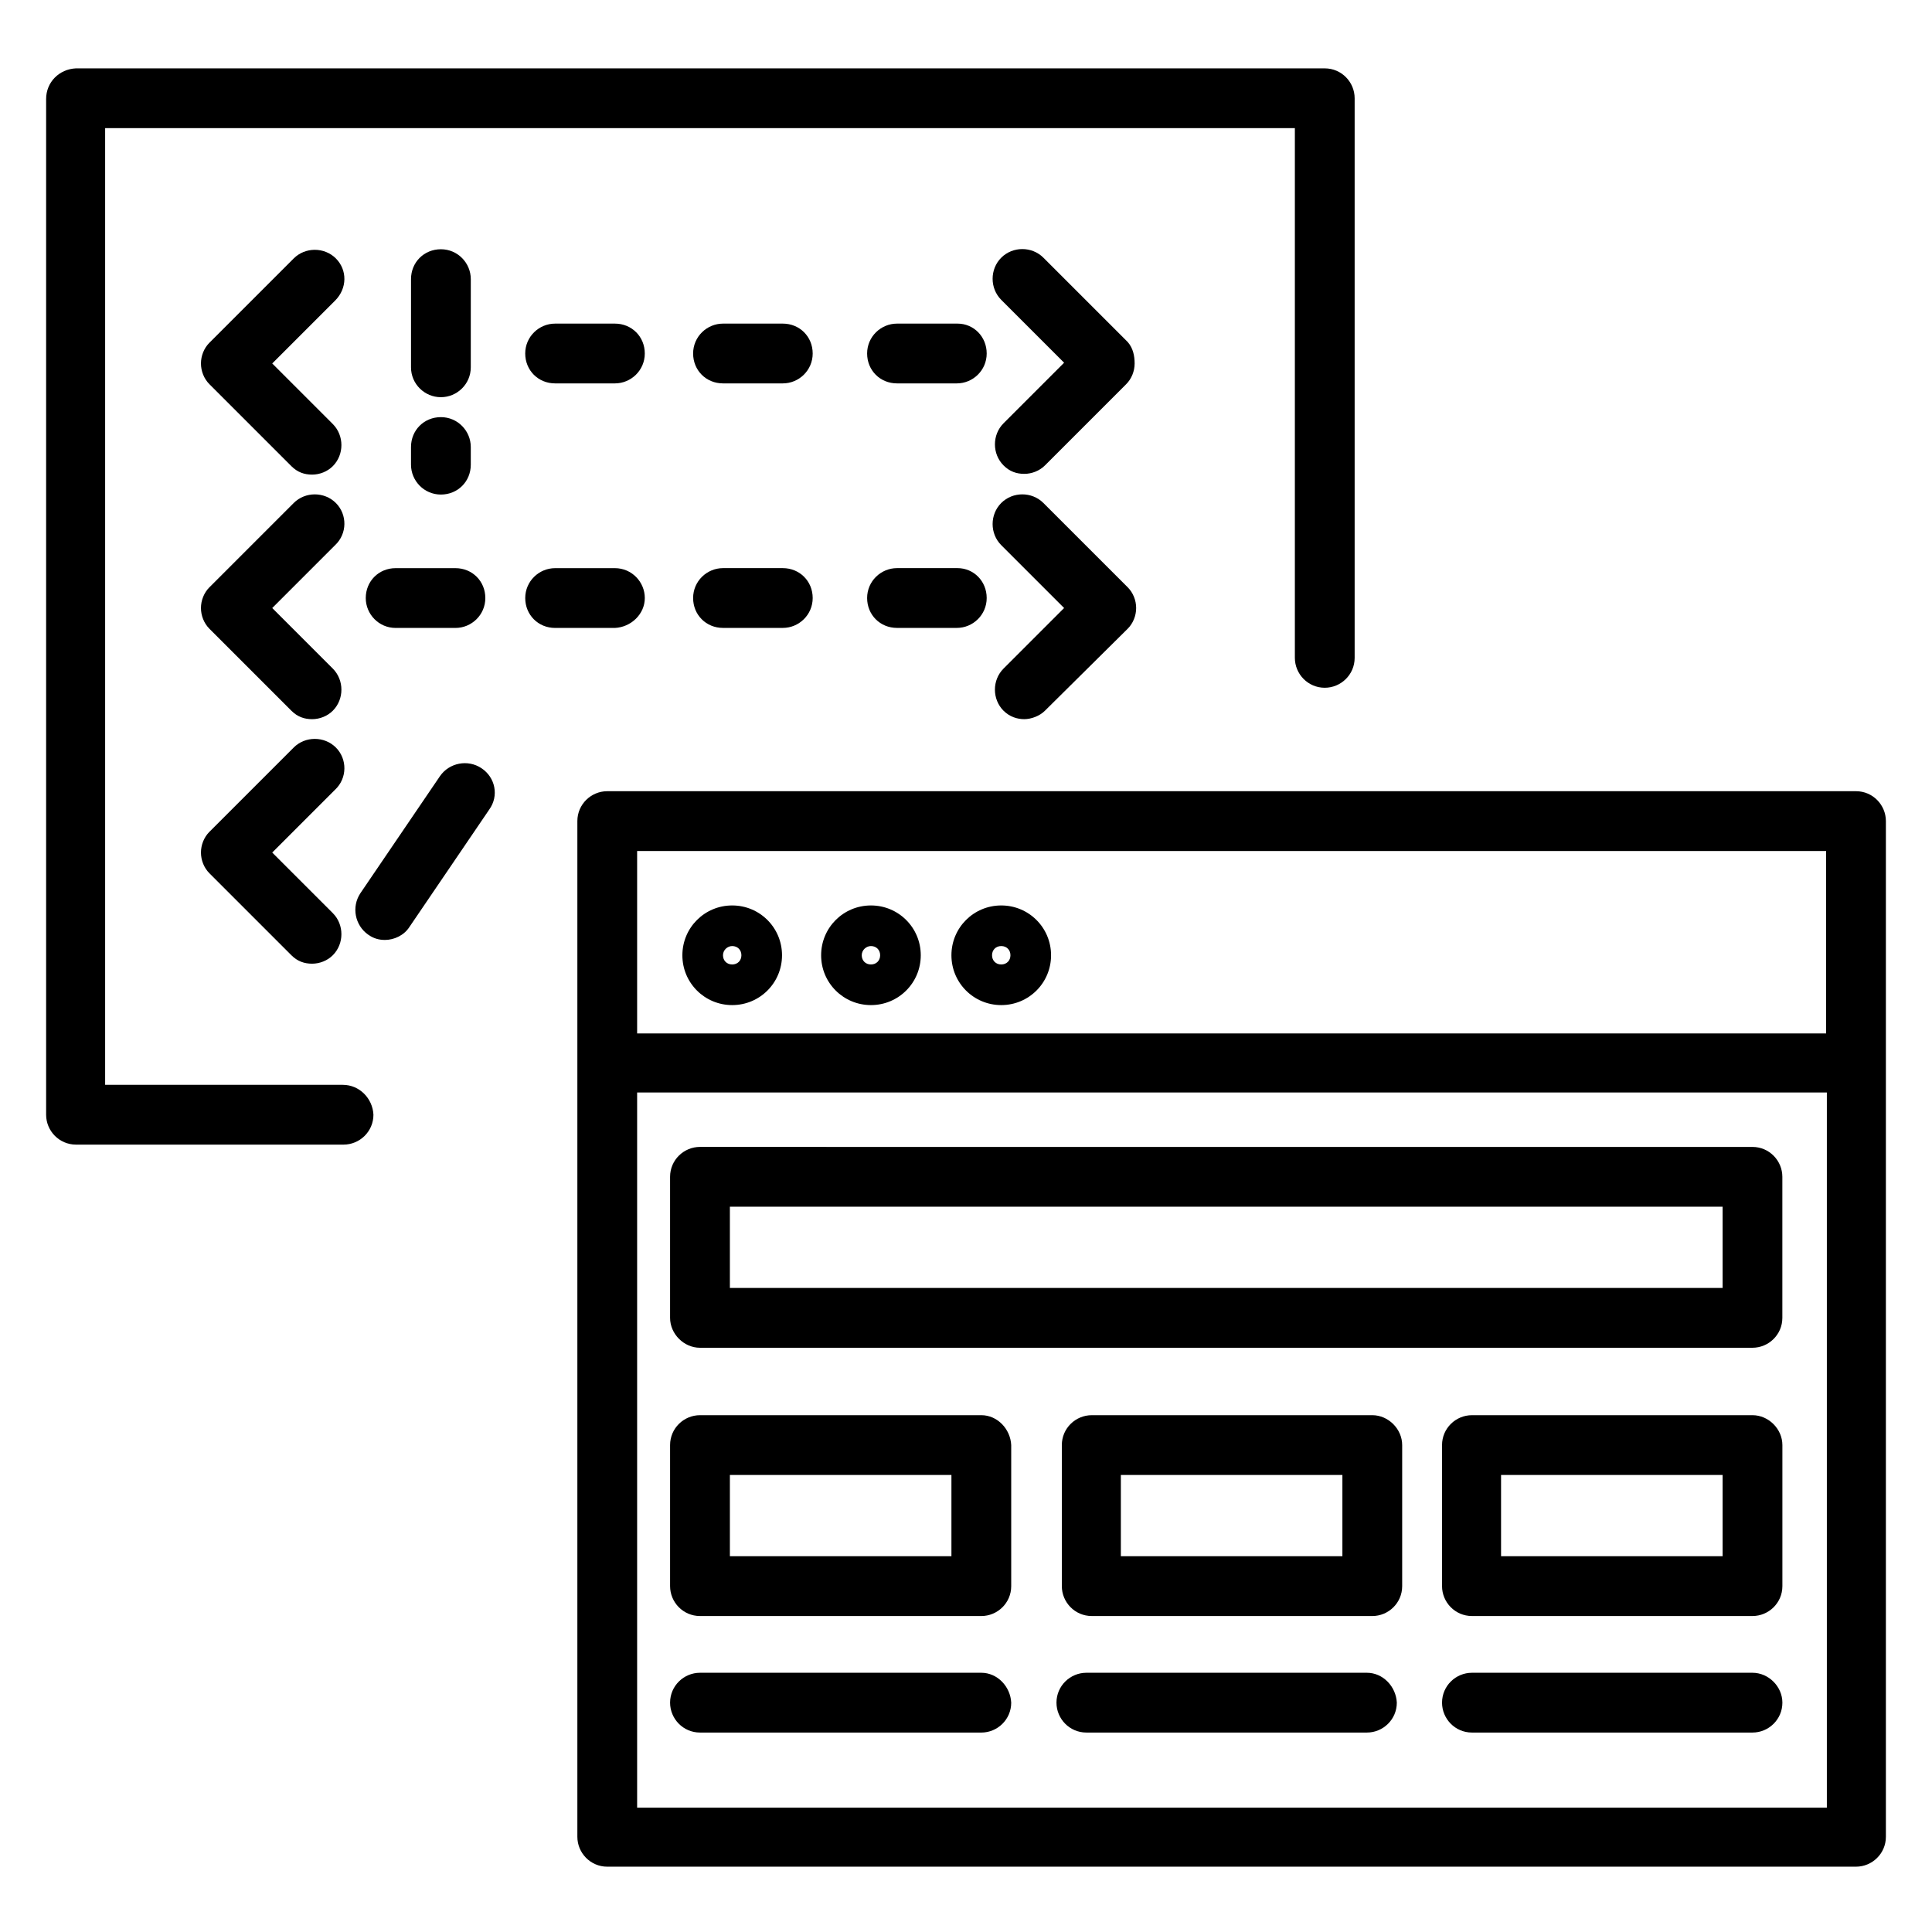
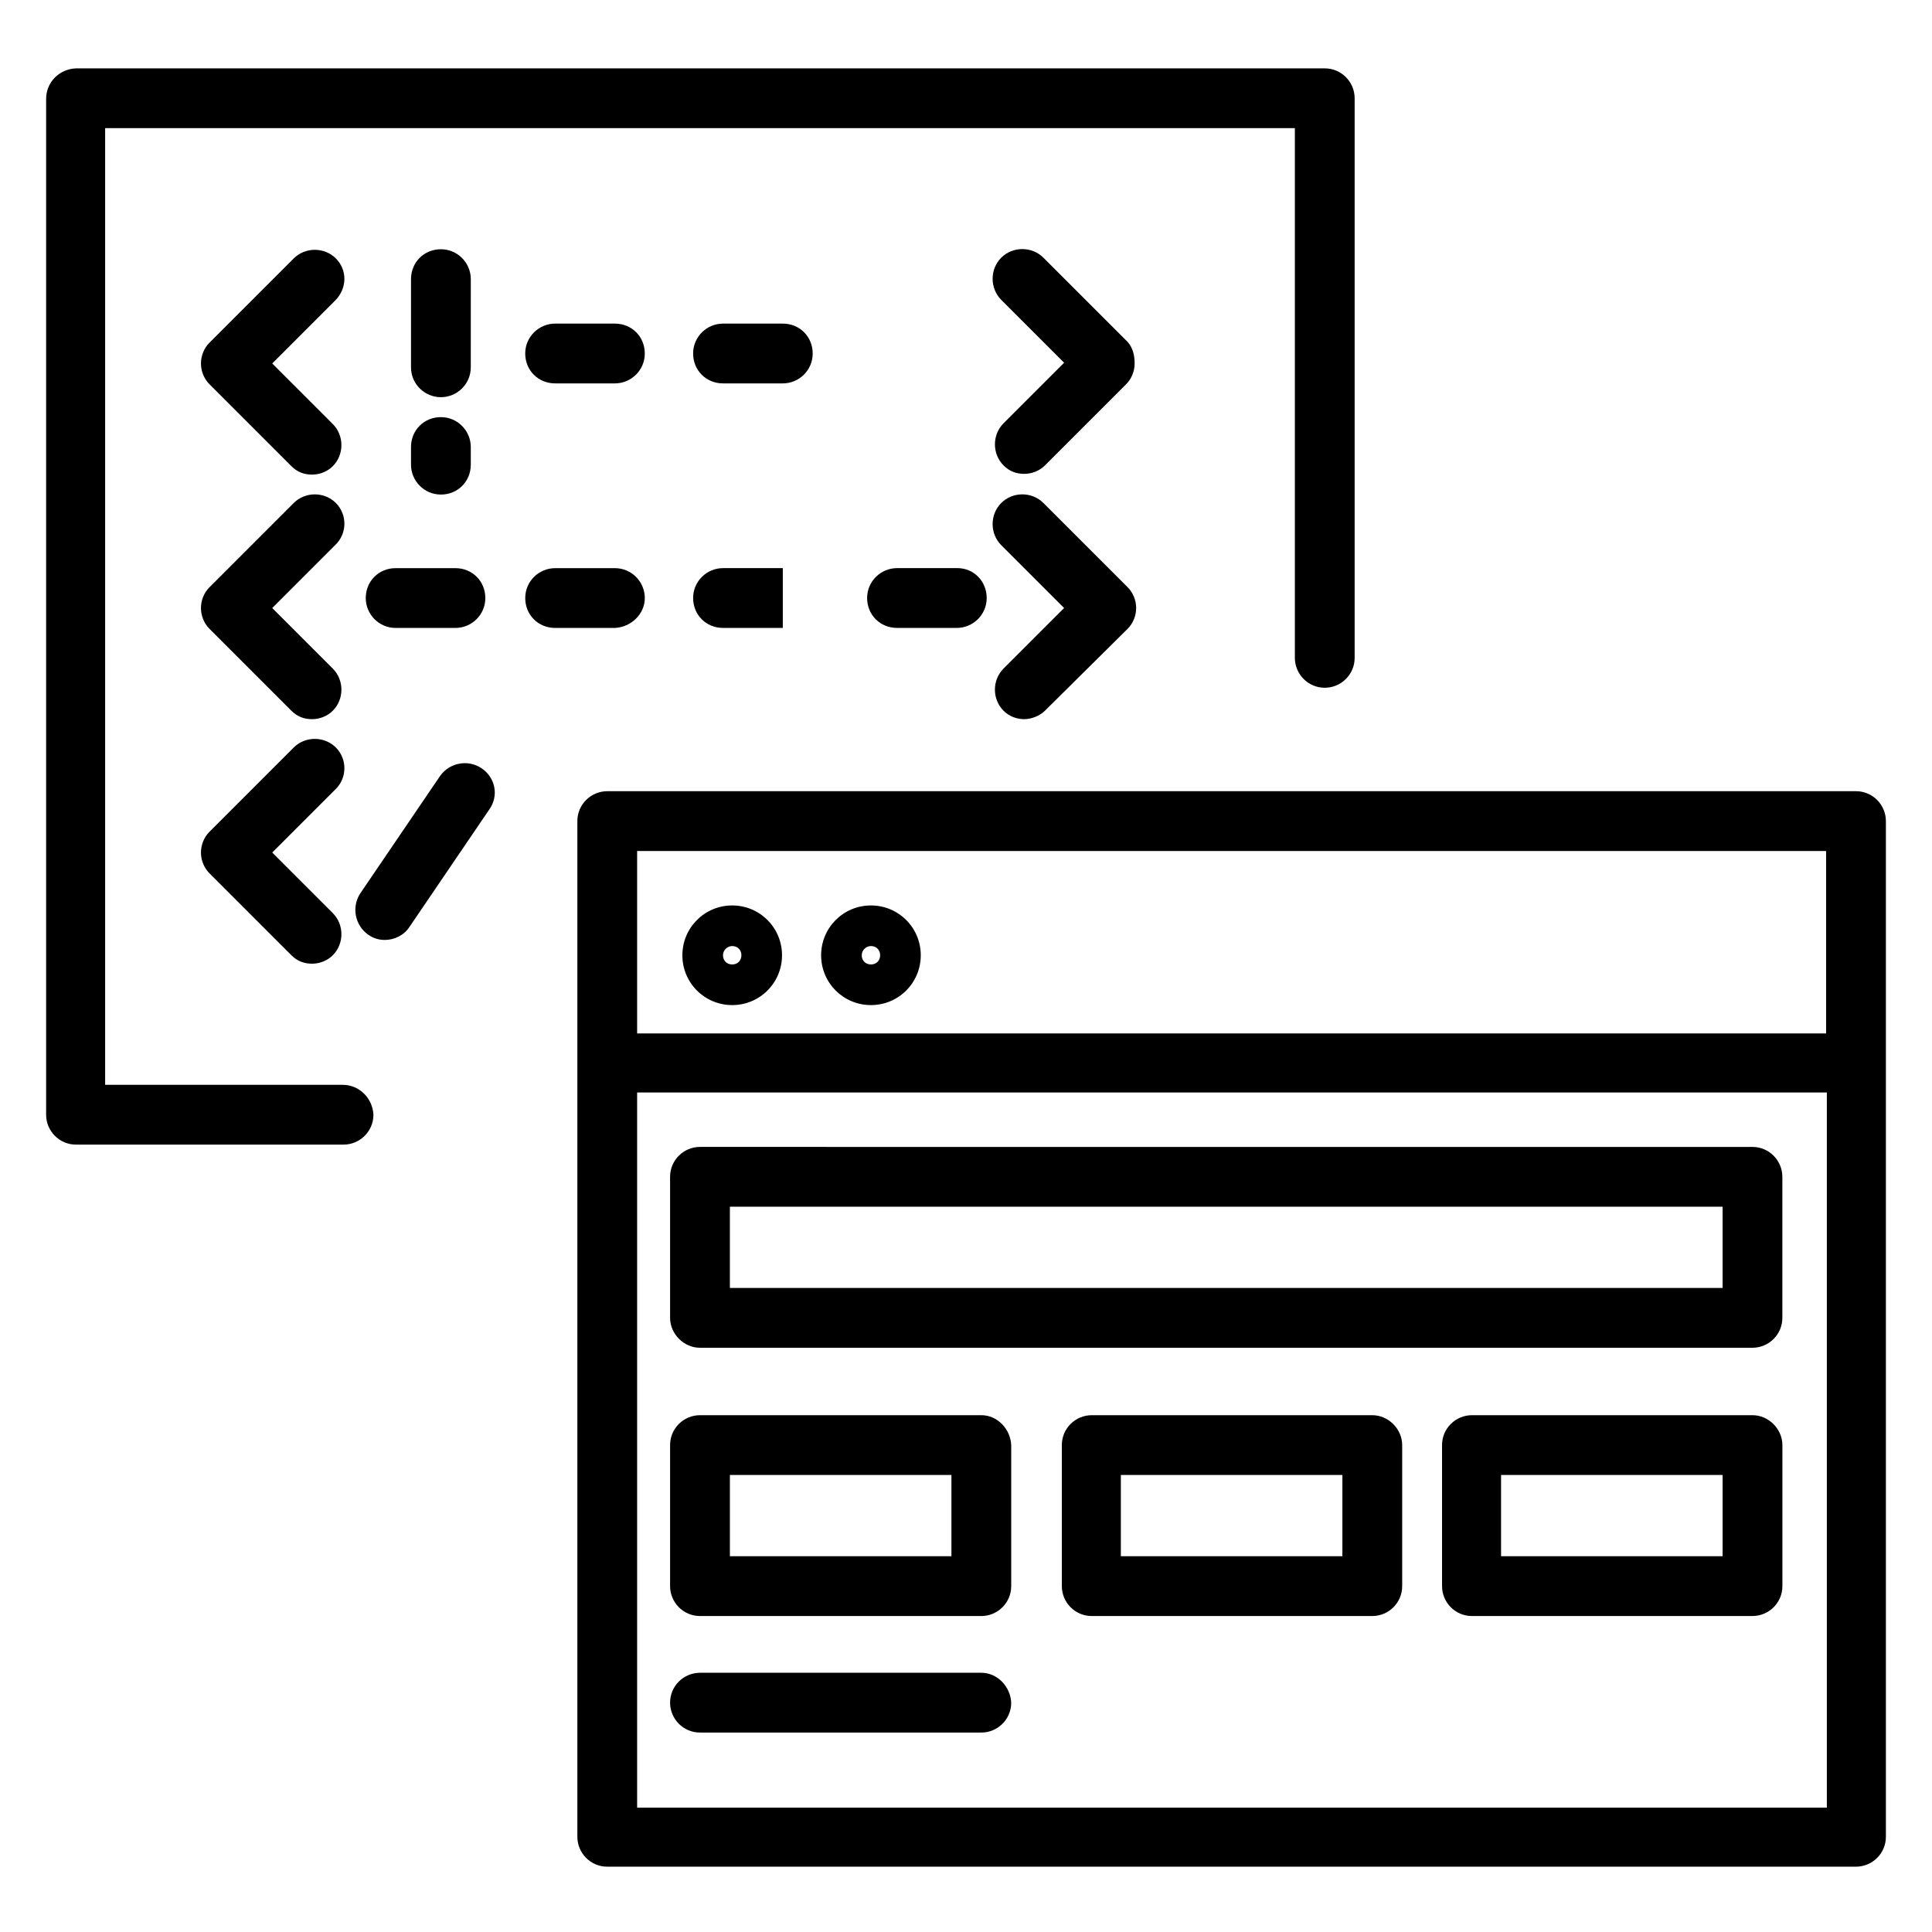
<svg xmlns="http://www.w3.org/2000/svg" fill="#000000" width="800px" height="800px" version="1.1" viewBox="144 144 512 512">
  <g>
    <path d="m234.84 431.49h-62.977v-253.53h315.29v140.38c0 4.266 3.453 7.922 7.922 7.922 4.266 0 7.922-3.453 7.922-7.922v-148.3c0-4.266-3.453-7.922-7.922-7.922l-330.93-0.004c-4.469 0.203-7.922 3.66-7.922 8.129v269.17c0 4.266 3.453 7.922 7.922 7.922h70.898c4.266 0 7.922-3.453 7.922-7.922-0.199-4.266-3.652-7.922-8.121-7.922z" />
    <path d="m643.78 425.59v-63.992c0-4.266-3.453-7.922-7.922-7.922h-330.93c-4.266 0-7.922 3.453-7.922 7.922v269.17c0 4.266 3.453 7.922 7.922 7.922h330.93c4.266 0 7.922-3.453 7.922-7.922v-205.18 0zm-15.844-56.066v48.348h-315.09v-48.348zm-315.09 253.53v-189.54h315.29v189.54z" />
    <path d="m338.04 410.36c7.312 0 13.203-5.891 13.203-13.203s-5.891-13.203-13.203-13.203-13.203 5.891-13.203 13.203c-0.004 7.312 5.891 13.203 13.203 13.203zm0-15.645c1.422 0 2.438 1.016 2.438 2.438s-1.016 2.438-2.438 2.438c-1.422 0-2.438-1.016-2.438-2.438s1.219-2.438 2.438-2.438z" />
    <path d="m374.81 410.36c7.312 0 13.203-5.891 13.203-13.203s-5.891-13.203-13.203-13.203-13.203 5.891-13.203 13.203c-0.004 7.312 5.891 13.203 13.203 13.203zm0-15.645c1.422 0 2.438 1.016 2.438 2.438s-1.016 2.438-2.438 2.438-2.438-1.016-2.438-2.438 1.219-2.438 2.438-2.438z" />
-     <path d="m409.34 410.36c7.312 0 13.203-5.891 13.203-13.203s-5.891-13.203-13.203-13.203-13.203 5.891-13.203 13.203 5.891 13.203 13.203 13.203zm0-15.645c1.422 0 2.438 1.016 2.438 2.438s-1.016 2.438-2.438 2.438-2.438-1.016-2.438-2.438 1.016-2.438 2.438-2.438z" />
    <path d="m329.5 501.17h278.92c4.266 0 7.922-3.453 7.922-7.922v-37.379c0-4.266-3.453-7.922-7.922-7.922l-278.92-0.004c-4.266 0-7.922 3.453-7.922 7.922v37.379c0 4.269 3.656 7.926 7.922 7.926zm7.926-37.379h263.08v21.531h-263.08z" />
    <path d="m404.06 519.04h-74.559c-4.266 0-7.922 3.453-7.922 7.922v37.379c0 4.266 3.453 7.922 7.922 7.922l74.559 0.004c4.266 0 7.922-3.453 7.922-7.922v-37.379c-0.203-4.269-3.656-7.926-7.922-7.926zm-7.922 37.379h-58.711v-21.535h58.711z" />
    <path d="m507.67 519.04h-74.352c-4.266 0-7.922 3.453-7.922 7.922v37.379c0 4.266 3.453 7.922 7.922 7.922l74.352 0.004c4.266 0 7.922-3.453 7.922-7.922v-37.379c0-4.269-3.656-7.926-7.922-7.926zm-7.922 37.379h-58.711v-21.535h58.711z" />
    <path d="m608.43 519.04h-74.352c-4.266 0-7.922 3.453-7.922 7.922v37.379c0 4.266 3.453 7.922 7.922 7.922h74.352c4.266 0 7.922-3.453 7.922-7.922v-37.379c0-4.266-3.656-7.922-7.922-7.922zm-7.922 37.379h-58.711v-21.535h58.711z" />
    <path d="m404.06 587.3h-74.559c-4.266 0-7.922 3.453-7.922 7.922 0 4.266 3.453 7.922 7.922 7.922l74.559 0.004c4.266 0 7.922-3.453 7.922-7.922-0.203-4.269-3.656-7.926-7.922-7.926z" />
-     <path d="m506.25 587.3h-74.352c-4.266 0-7.922 3.453-7.922 7.922 0 4.266 3.453 7.922 7.922 7.922h74.352c4.266 0 7.922-3.453 7.922-7.922-0.203-4.266-3.656-7.922-7.922-7.922z" />
-     <path d="m608.43 587.3h-74.352c-4.266 0-7.922 3.453-7.922 7.922 0 4.266 3.453 7.922 7.922 7.922h74.352c4.266 0 7.922-3.453 7.922-7.922 0-4.266-3.656-7.922-7.922-7.922z" />
    <path d="m233.01 212.49c-3.047-3.047-8.125-3.047-11.172 0l-22.348 22.348c-1.422 1.422-2.234 3.453-2.234 5.484s0.812 4.062 2.234 5.484l21.734 21.738c1.625 1.625 3.453 2.234 5.484 2.234s4.062-0.812 5.484-2.234c3.047-3.047 3.047-8.125 0-11.172l-16.047-16.047 16.66-16.66c3.25-3.254 3.25-8.129 0.203-11.176z" />
    <path d="m442.86 234.64-22.348-22.348c-3.047-3.047-8.125-3.047-11.172 0-3.047 3.047-3.047 8.125 0 11.172l16.66 16.66-16.047 16.047c-3.047 3.047-3.047 8.125 0 11.172 1.625 1.625 3.453 2.234 5.484 2.234s4.062-0.812 5.484-2.234l21.535-21.535c1.422-1.422 2.234-3.453 2.234-5.484-0.004-2.027-0.41-4.059-1.832-5.684z" />
    <path d="m260.84 249.26c4.266 0 7.922-3.453 7.922-7.922l0.004-23.363c0-4.266-3.453-7.922-7.922-7.922s-7.922 3.453-7.922 7.922v23.363c-0.004 4.469 3.652 7.922 7.918 7.922z" />
    <path d="m252.92 267.14c0 4.266 3.453 7.922 7.922 7.922s7.922-3.453 7.922-7.922v-4.672c0-4.266-3.453-7.922-7.922-7.922s-7.922 3.453-7.922 7.922z" />
    <path d="m291.11 229.76c-4.266 0-7.922 3.453-7.922 7.922s3.453 7.922 7.922 7.922h15.844c4.266 0 7.922-3.453 7.922-7.922s-3.453-7.922-7.922-7.922z" />
    <path d="m351.45 229.76h-15.844c-4.266 0-7.922 3.453-7.922 7.922s3.453 7.922 7.922 7.922h15.844c4.266 0 7.922-3.453 7.922-7.922 0-4.465-3.453-7.922-7.922-7.922z" />
-     <path d="m397.77 229.76h-16.051c-4.266 0-7.922 3.453-7.922 7.922s3.453 7.922 7.922 7.922h15.844c4.266 0 7.922-3.453 7.922-7.922 0.004-4.465-3.449-7.922-7.715-7.922z" />
    <path d="m233.01 277.3c-3.047-3.047-8.125-3.047-11.172 0l-22.348 22.348c-1.422 1.422-2.234 3.453-2.234 5.484s0.812 4.062 2.234 5.484l21.734 21.738c1.625 1.625 3.453 2.234 5.484 2.234s4.062-0.812 5.484-2.234c3.047-3.047 3.047-8.125 0-11.172l-16.047-16.047 16.66-16.66c3.25-3.051 3.25-8.129 0.203-11.176z" />
    <path d="m233.01 342.1c-3.047-3.047-8.125-3.047-11.172 0l-22.348 22.348c-1.422 1.422-2.234 3.453-2.234 5.484s0.812 4.062 2.234 5.484l21.734 21.738c1.625 1.625 3.453 2.234 5.484 2.234s4.062-0.812 5.484-2.234c3.047-3.047 3.047-8.125 0-11.172l-16.047-16.047 16.66-16.66c3.25-3.051 3.25-8.129 0.203-11.176z" />
    <path d="m409.95 332.35c1.625 1.625 3.656 2.234 5.484 2.234s4.062-0.812 5.484-2.234l21.941-21.738c1.422-1.422 2.234-3.453 2.234-5.484s-0.812-4.062-2.234-5.484l-22.348-22.348c-3.047-3.047-8.125-3.047-11.172 0s-3.047 8.125 0 11.172l16.66 16.66-16.047 16.047c-3.051 3.047-3.051 8.125-0.004 11.176z" />
    <path d="m314.88 302.49c0-4.266-3.453-7.922-7.922-7.922h-15.844c-4.266 0-7.922 3.453-7.922 7.922s3.453 7.922 7.922 7.922h15.844c4.266-0.203 7.922-3.656 7.922-7.922z" />
    <path d="m240.93 302.49c0 4.266 3.453 7.922 7.922 7.922h15.844c4.266 0 7.922-3.453 7.922-7.922s-3.453-7.922-7.922-7.922h-15.844c-4.469-0.004-7.922 3.453-7.922 7.922z" />
-     <path d="m351.45 294.56h-15.844c-4.266 0-7.922 3.453-7.922 7.922s3.453 7.922 7.922 7.922h15.844c4.266 0 7.922-3.453 7.922-7.922 0-4.465-3.453-7.922-7.922-7.922z" />
+     <path d="m351.45 294.56h-15.844c-4.266 0-7.922 3.453-7.922 7.922s3.453 7.922 7.922 7.922h15.844z" />
    <path d="m397.77 294.56h-16.051c-4.266 0-7.922 3.453-7.922 7.922s3.453 7.922 7.922 7.922h15.844c4.266 0 7.922-3.453 7.922-7.922 0.004-4.465-3.449-7.922-7.715-7.922z" />
    <path d="m271.61 347.59c-3.656-2.438-8.531-1.422-10.969 2.031l-21.129 31.082c-2.438 3.656-1.422 8.531 2.031 10.969 1.422 1.016 2.844 1.422 4.469 1.422 2.438 0 5.078-1.219 6.5-3.453l21.129-31.082c2.641-3.656 1.625-8.531-2.031-10.969z" />
  </g>
</svg>